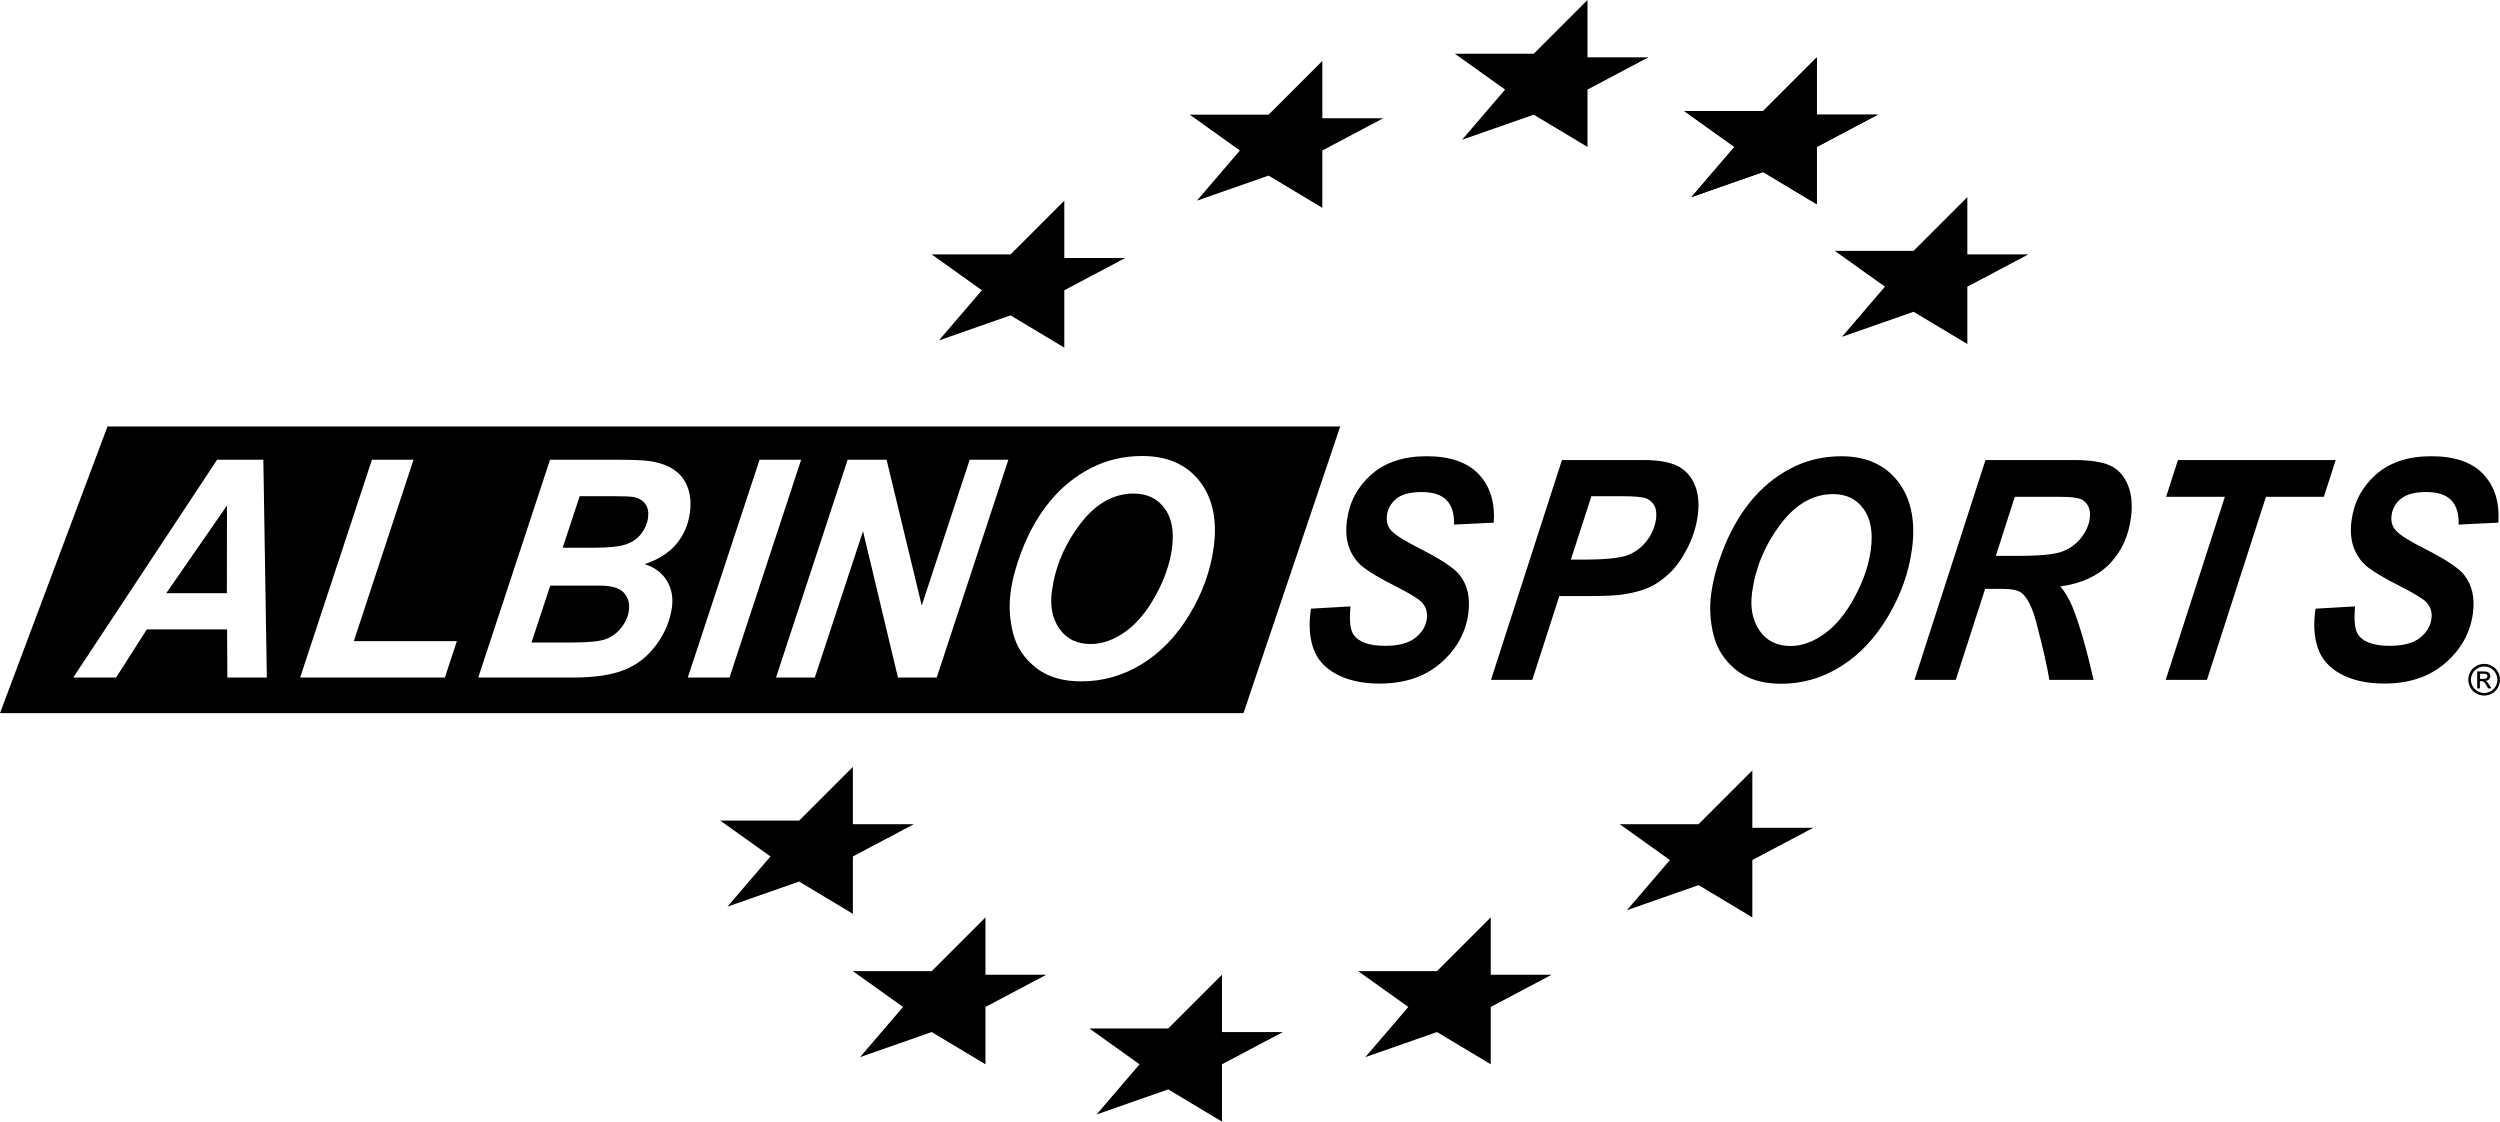
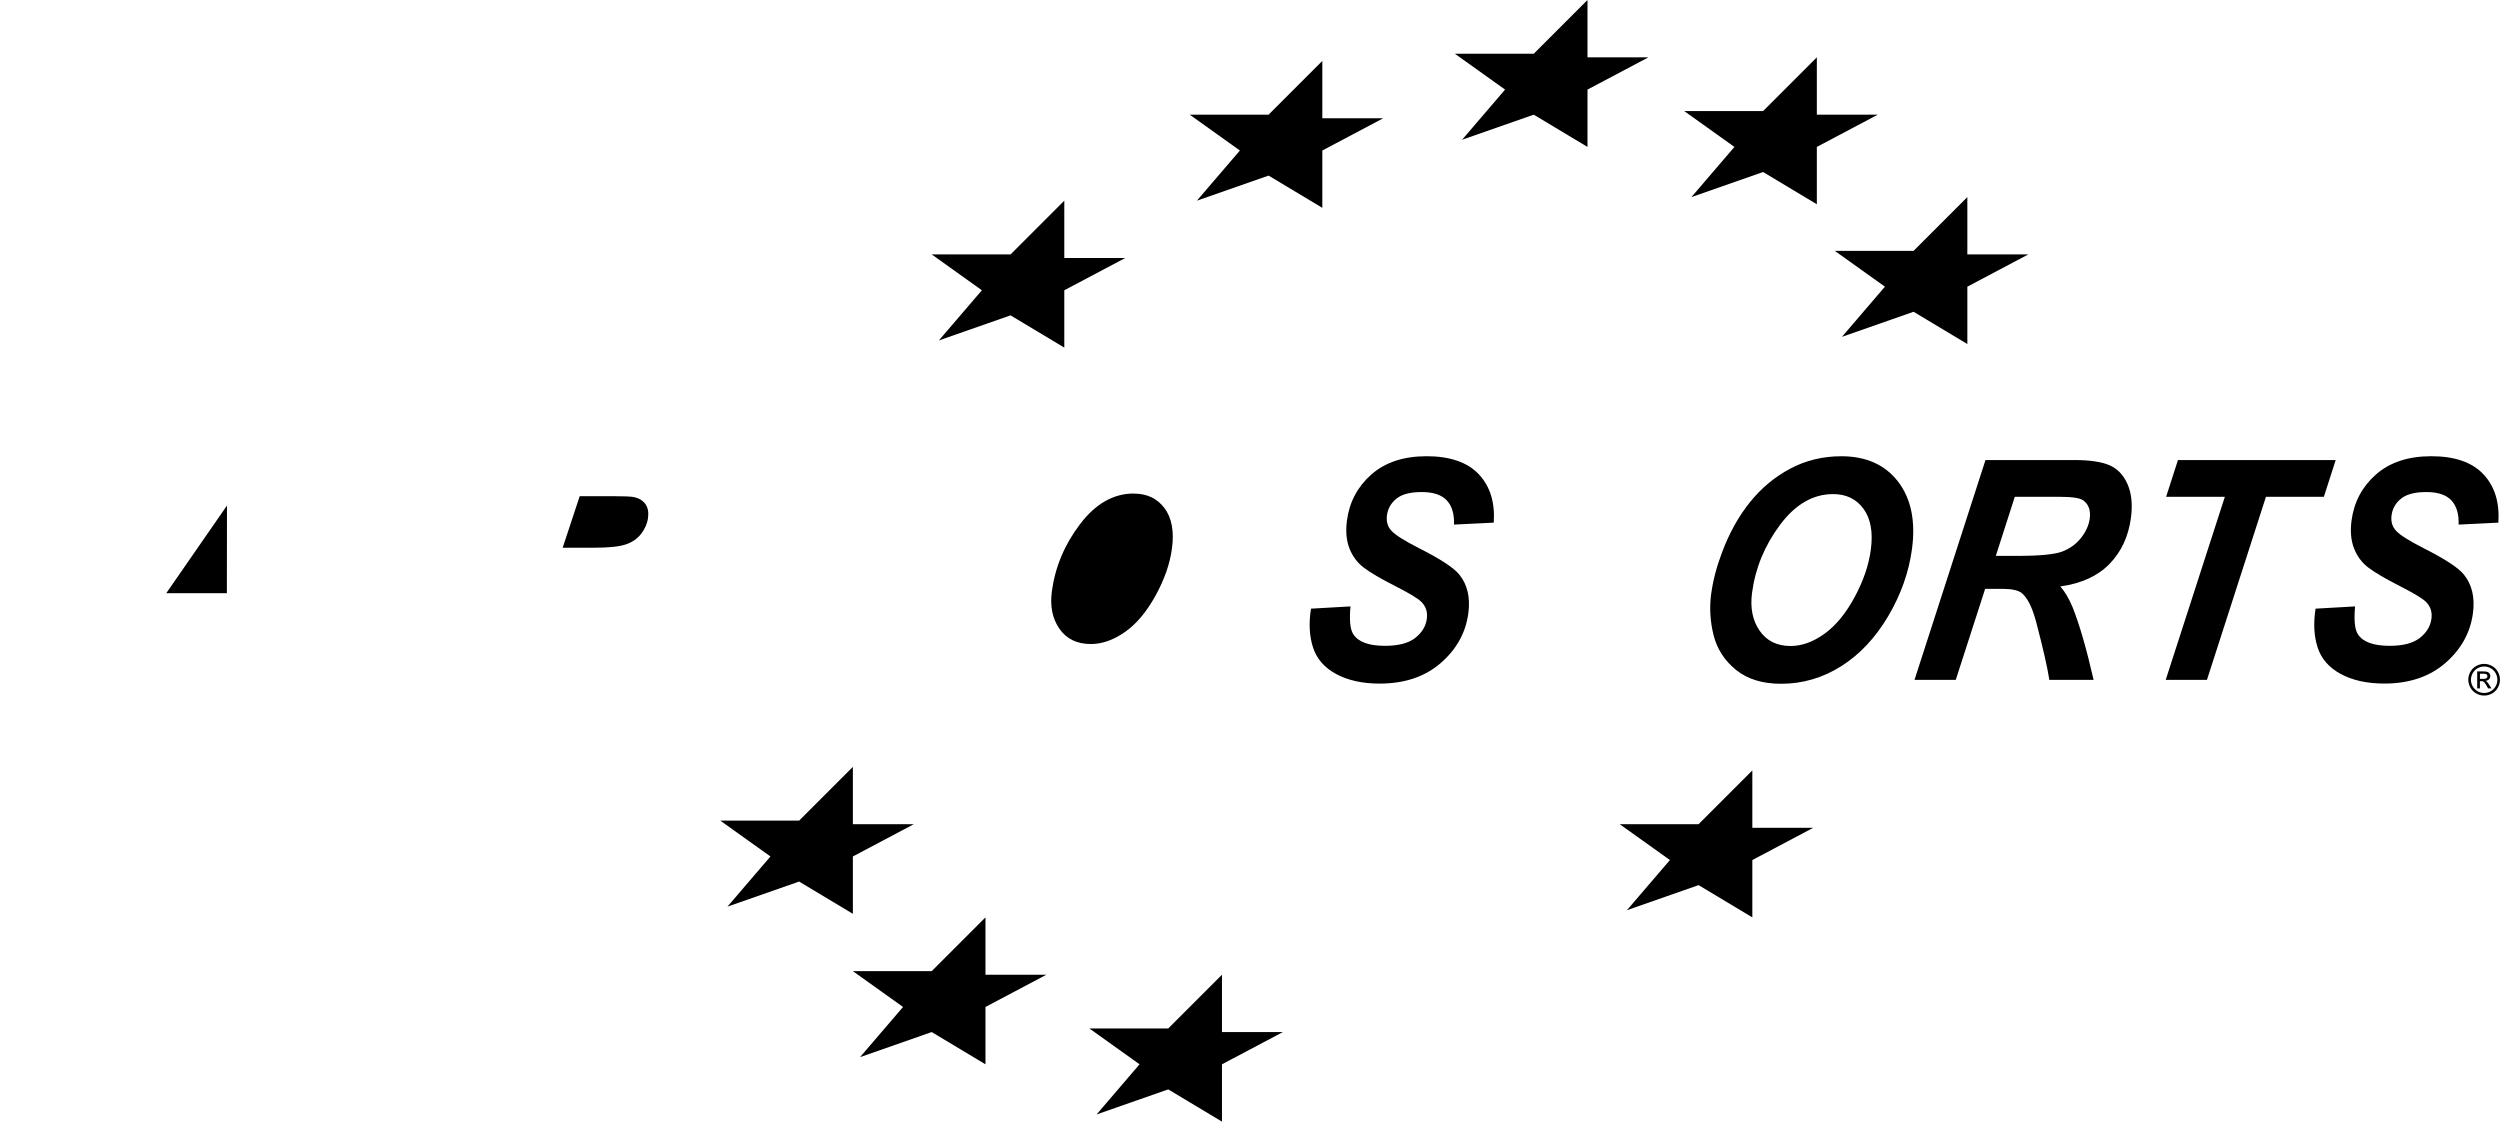
<svg xmlns="http://www.w3.org/2000/svg" id="Layer_2" data-name="Layer 2" viewBox="0 0 697.64 313">
  <g id="Layer_3" data-name="Layer 3">
    <g>
      <path d="m365.84,169.85l11.02-.63c-.35,3.82-.1,6.4.77,7.74,1.39,2.18,4.34,3.26,8.87,3.26,3.76,0,6.58-.74,8.45-2.22,1.87-1.48,2.95-3.26,3.22-5.36.24-1.81-.24-3.35-1.45-4.6-.84-.92-3.3-2.41-7.35-4.48-4.06-2.06-7-3.79-8.81-5.17-1.81-1.38-3.14-3.17-4-5.38-.85-2.2-1.08-4.78-.69-7.74.68-5.16,2.95-9.44,6.8-12.85,3.85-3.4,9.01-5.11,15.46-5.11s11.41,1.69,14.56,5.06,4.53,7.87,4.15,13.48l-11.09.54c.11-2.93-.56-5.18-2-6.74-1.45-1.56-3.78-2.34-7.01-2.34s-5.53.61-7.05,1.84c-1.52,1.23-2.41,2.78-2.65,4.65-.23,1.76.2,3.21,1.29,4.35,1.09,1.17,3.64,2.78,7.63,4.81,6.02,3.04,9.79,5.51,11.29,7.41,2.25,2.79,3.08,6.38,2.5,10.76-.72,5.41-3.28,10.04-7.68,13.87-4.41,3.84-10.09,5.75-17.05,5.76-4.8,0-8.85-.89-12.13-2.66-3.29-1.77-5.44-4.23-6.47-7.39-1.03-3.15-1.23-6.78-.58-10.88Z" />
-       <path d="m427.57,189.73h-11.51l19.81-61.35h22.71c4.04,0,7.17.52,9.38,1.57,2.21,1.05,3.84,2.78,4.9,5.19,1.05,2.41,1.36,5.29.92,8.64-.41,3.1-1.35,6.11-2.83,9.04-1.48,2.93-3.13,5.27-4.95,7.03-1.82,1.76-3.71,3.09-5.65,4-1.95.91-4.5,1.6-7.67,2.07-1.84.28-5.24.42-10.19.42h-7.35l-7.55,23.39Zm10.8-33.57h3.54c6.07,0,10.18-.42,12.32-1.25s3.92-2.18,5.33-4.02c1.41-1.84,2.26-3.86,2.56-6.07.2-1.48.06-2.69-.42-3.64-.47-.95-1.22-1.64-2.24-2.07-1.02-.43-3.4-.65-7.14-.65h-8.23l-5.73,17.7Z" />
      <path d="m477.53,165.66c.48-3.63,1.48-7.45,3-11.47,2.01-5.38,4.6-10.06,7.78-14.02,3.18-3.96,6.94-7.09,11.28-9.4,4.34-2.3,9.09-3.45,14.25-3.45,6.91,0,12.18,2.36,15.82,7.07,3.63,4.72,4.93,10.97,3.9,18.75-.86,6.47-3.07,12.74-6.64,18.79-3.57,6.05-7.95,10.71-13.13,13.98s-10.77,4.9-16.77,4.9c-5.21,0-9.41-1.3-12.6-3.89-3.19-2.6-5.27-5.81-6.23-9.65-.97-3.84-1.19-7.71-.68-11.61Zm11.39-.25c-.56,4.21.14,7.74,2.11,10.59,1.96,2.84,4.85,4.27,8.66,4.27,3.1,0,6.23-1.12,9.38-3.37,3.16-2.25,5.97-5.65,8.44-10.21,2.47-4.56,3.99-9,4.56-13.33.64-4.83-.04-8.61-2.04-11.36-2-2.75-4.83-4.12-8.49-4.12-5.62,0-10.56,2.87-14.84,8.62-4.28,5.75-6.87,12.05-7.78,18.92Z" />
      <path d="m545.76,189.73h-11.51l19.81-61.35h24.81c4.27,0,7.53.48,9.77,1.44,2.25.96,3.93,2.73,5.06,5.29,1.12,2.57,1.44,5.68.96,9.33-.69,5.22-2.68,9.52-5.97,12.91-3.29,3.39-7.88,5.49-13.75,6.3,1.28,1.45,2.41,3.36,3.4,5.73,1.93,4.8,3.89,11.58,5.89,20.34h-12.35c-.53-3.46-1.76-8.86-3.69-16.2-1.05-3.96-2.38-6.63-3.97-7.99-.99-.81-2.84-1.21-5.56-1.21h-4.69l-8.2,25.4Zm11.17-34.61h6.1c6.17,0,10.32-.4,12.45-1.21,2.13-.81,3.88-2.08,5.25-3.81,1.37-1.73,2.18-3.54,2.43-5.44.29-2.23-.31-3.91-1.81-5.02-.93-.67-3.08-1-6.46-1h-12.65l-5.3,16.49Z" />
      <path d="m615.86,189.73h-11.51l16.51-51.1h-16.39l3.3-10.25h44.02s-3.3,10.25-3.3,10.25h-16.16l-16.47,51.1Z" />
      <path d="m646.18,169.85l11.02-.63c-.35,3.82-.1,6.4.77,7.74,1.39,2.18,4.35,3.26,8.87,3.26,3.76,0,6.58-.74,8.45-2.22,1.87-1.48,2.95-3.26,3.22-5.36.24-1.81-.24-3.35-1.45-4.6-.84-.92-3.3-2.41-7.35-4.48-4.06-2.06-6.99-3.79-8.81-5.17-1.81-1.38-3.14-3.17-4-5.38-.85-2.2-1.08-4.78-.69-7.74.68-5.16,2.95-9.44,6.8-12.85,3.85-3.4,9.01-5.11,15.46-5.11,6.55,0,11.41,1.69,14.56,5.06s4.53,7.87,4.15,13.48l-11.09.54c.11-2.93-.56-5.18-2-6.74-1.45-1.56-3.78-2.34-7.01-2.34-3.18,0-5.53.61-7.05,1.84-1.52,1.23-2.41,2.78-2.65,4.65-.23,1.76.2,3.21,1.29,4.35,1.09,1.17,3.64,2.78,7.63,4.81,6.02,3.04,9.79,5.51,11.29,7.41,2.25,2.79,3.08,6.38,2.5,10.76-.72,5.41-3.28,10.04-7.68,13.87-4.41,3.84-10.09,5.75-17.05,5.75-4.8,0-8.85-.89-12.13-2.66-3.29-1.77-5.44-4.23-6.47-7.39-1.03-3.15-1.23-6.78-.58-10.88Z" />
    </g>
    <g>
      <polygon points="63.31 165.53 63.34 141.07 46.4 165.53 63.31 165.53" />
      <path d="m176.88,138.71c-.83-.17-2.86-.25-6.09-.25h-9.02l-4.75,14.38h8.86c3.98,0,6.89-.3,8.72-.91,1.83-.61,3.27-1.6,4.33-2.99,1.06-1.38,1.7-2.86,1.91-4.44.21-1.55-.03-2.82-.72-3.81-.69-1-1.77-1.66-3.24-1.99Z" />
-       <path d="m167.42,163.42h-13.87l-5.23,15.88h11.21c4.7,0,7.9-.33,9.59-.97,1.69-.65,3.12-1.72,4.29-3.21,1.16-1.49,1.86-3.07,2.08-4.73.27-2.02-.2-3.68-1.41-5-1.21-1.31-3.43-1.97-6.67-1.97Z" />
      <path d="m316.4,137.72c-5.68,0-10.68,2.85-15,8.54-4.33,5.69-6.95,11.94-7.87,18.74-.56,4.17.15,7.67,2.13,10.49,1.98,2.82,4.9,4.23,8.75,4.23,3.13,0,6.3-1.11,9.49-3.34,3.19-2.22,6.03-5.6,8.53-10.11,2.5-4.52,4.04-8.92,4.61-13.2.65-4.78-.04-8.53-2.07-11.25-2.02-2.72-4.88-4.08-8.58-4.08Z" />
-       <path d="m30,119L0,199h347l27-80H30Zm33.45,70.07l-.08-13.43h-22.39l-8.59,13.43h-11.95l40.14-60.77h12.91l.97,60.77h-11.02Zm60.69,0h-40.38l20.03-60.77h11.6l-16.65,50.61h28.75l-3.34,10.16Zm55.75-31.63c2.79.86,4.85,2.38,6.18,4.58,1.33,2.2,1.82,4.68,1.44,7.44-.49,3.65-1.92,7.11-4.29,10.38-2.37,3.27-5.34,5.63-8.93,7.07-3.59,1.44-8.32,2.16-14.2,2.16h-26.63l20.03-60.77h19.3c4.19,0,7.1.14,8.73.41,2.72.41,4.96,1.24,6.72,2.49,1.76,1.24,3,2.9,3.72,4.97.72,2.07.91,4.37.57,6.88-.46,3.37-1.72,6.29-3.8,8.77-2.08,2.47-5.03,4.34-8.85,5.62Zm12.04,31.63l20.03-60.77h11.6l-19.99,60.77h-11.64Zm69.48,0h-10.83l-9.75-40.83-13.45,40.83h-10.83l19.99-60.77h10.87l9.81,40.67,13.38-40.67h10.79l-19.99,60.77Zm77.26-36.23c-.86,6.41-3.1,12.62-6.71,18.61-3.61,6-8.03,10.61-13.27,13.84-5.24,3.23-10.89,4.85-16.95,4.85-5.27,0-9.51-1.29-12.73-3.86-3.22-2.57-5.33-5.75-6.3-9.55-.98-3.8-1.2-7.63-.68-11.5.48-3.59,1.5-7.38,3.04-11.36,2.03-5.33,4.65-9.96,7.86-13.89,3.21-3.92,7.02-7.03,11.41-9.31,4.39-2.28,9.2-3.42,14.41-3.42,6.99,0,12.32,2.34,15.99,7.01,3.67,4.67,4.99,10.86,3.95,18.57Z" />
    </g>
    <polygon points="201 229 223 229 238 214 238 230 255 230 238 239 238 255 223 246 203 253 215 239 201 229" />
    <polygon points="238 271 260 271 275 256 275 272 292 272 275 281 275 297 260 288 240 295 252 281 238 271" />
    <polygon points="304 287 326 287 341 272 341 288 358 288 341 297 341 313 326 304 306 311 318 297 304 287" />
-     <polygon points="379 271 401 271 416 256 416 272 433 272 416 281 416 297 401 288 381 295 393 281 379 271" />
    <polygon points="452 230 474 230 489 215 489 231 506 231 489 240 489 256 474 247 454 254 466 240 452 230" />
    <polygon points="512 70 534 70 549 55 549 71 566 71 549 80 549 96 534 87 514 94 526 80 512 70" />
-     <polygon points="470 31 492 31 507 16 507 32 524 32 507 41 507 57 492 48 472 55 484 41 470 31" />
    <polygon points="406 15 428 15 443 0 443 16 460 16 443 25 443 41 428 32 408 39 420 25 406 15" />
    <polygon points="470 31 492 31 507 16 507 32 524 32 507 41 507 57 492 48 472 55 484 41 470 31" />
    <polygon points="332 32 354 32 369 17 369 33 386 33 369 42 369 58 354 49 334 56 346 42 332 32" />
    <polygon points="260 71 282 71 297 56 297 72 314 72 297 81 297 97 282 88 262 95 274 81 260 71" />
    <path d="m693.22,185.26c.74,0,1.47.19,2.17.57s1.26.93,1.65,1.63.59,1.45.59,2.22-.19,1.49-.58,2.2-.93,1.25-1.63,1.64-1.43.58-2.2.58-1.5-.19-2.2-.58-1.25-.93-1.64-1.64-.59-1.44-.59-2.2.2-1.51.59-2.22.95-1.25,1.66-1.63,1.43-.57,2.17-.57Zm0,.73c-.62,0-1.23.16-1.81.48s-1.05.77-1.38,1.37-.5,1.21-.5,1.85.16,1.25.49,1.83.78,1.04,1.37,1.37,1.2.49,1.83.49,1.25-.16,1.83-.49,1.04-.78,1.37-1.37.49-1.19.49-1.83-.17-1.26-.5-1.85-.79-1.05-1.38-1.37-1.19-.48-1.81-.48Zm-1.94,6.13v-4.76h1.63c.56,0,.96.04,1.21.13s.45.24.6.46.22.45.22.7c0,.35-.12.65-.37.91s-.58.4-.99.43c.17.07.3.15.4.25.19.19.43.5.7.94l.58.93h-.94l-.42-.75c-.33-.59-.6-.96-.8-1.11-.14-.11-.35-.16-.62-.16h-.45v2.02h-.77Zm.77-2.68h.93c.45,0,.75-.07.91-.2s.24-.31.24-.53c0-.14-.04-.27-.12-.38s-.19-.19-.33-.25-.4-.08-.77-.08h-.87v1.44Z" />
  </g>
</svg>